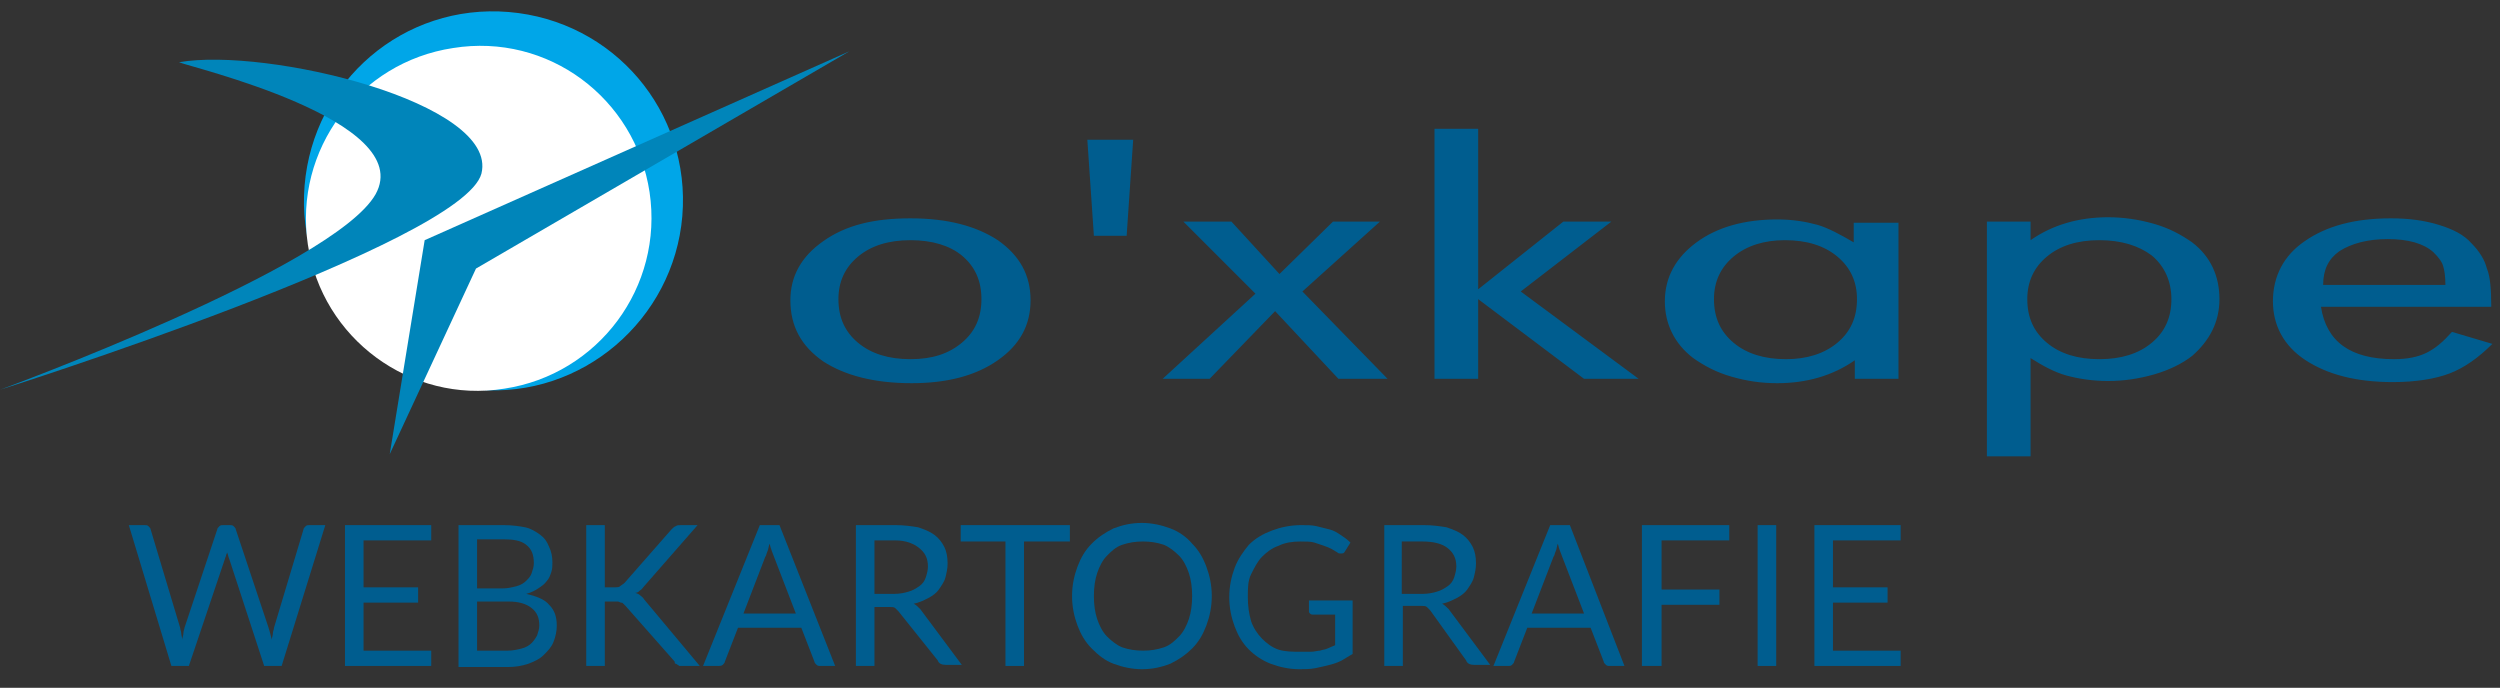
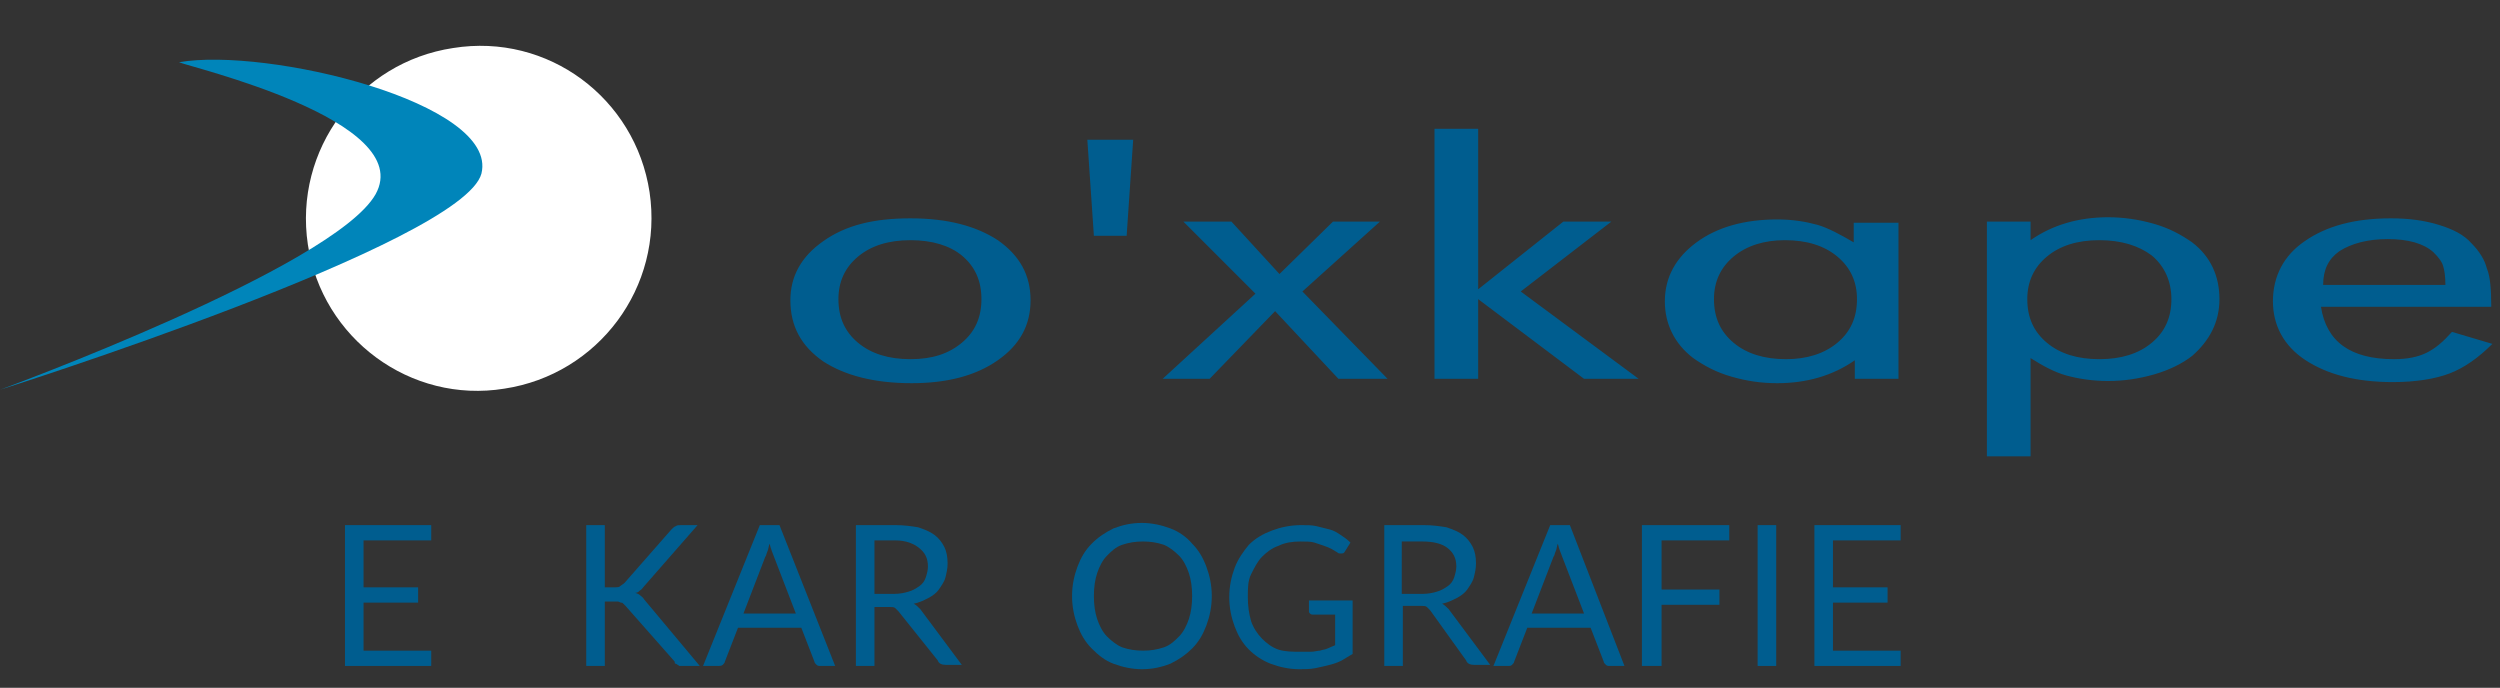
<svg xmlns="http://www.w3.org/2000/svg" version="1.1" id="Ebene_1" x="0px" y="0px" width="229px" height="63px" viewBox="0 0 229 63">
  <rect x="0" y="0" width="229" height="63" fill="#333333" stroke="none" />
-   <path fill="#005D8F" d="M11.8,48.1h1.4c0.2,0,0.3,0,0.4,0.1s0.2,0.2,0.2,0.3l2.7,9c0,0.2,0.1,0.3,0.1,0.5s0.1,0.4,0.1,0.6 c0-0.2,0.1-0.4,0.1-0.6s0.1-0.4,0.1-0.5l3-9c0-0.1,0.1-0.2,0.2-0.3c0.1-0.1,0.2-0.1,0.4-0.1h0.5c0.2,0,0.3,0,0.4,0.1 c0.1,0.1,0.2,0.2,0.2,0.3l3,9c0.1,0.3,0.2,0.7,0.3,1.1c0-0.2,0.1-0.4,0.1-0.6c0-0.2,0.1-0.3,0.1-0.5l2.7-9c0-0.1,0.1-0.2,0.2-0.3 c0.1-0.1,0.2-0.1,0.4-0.1h1.4l-4,12.9h-1.6L21,51.2c-0.1-0.2-0.1-0.4-0.2-0.6c0,0.1-0.1,0.2-0.1,0.3c0,0.1-0.1,0.2-0.1,0.3 L17.3,61h-1.6L11.8,48.1z" />
  <path fill="#005D8F" d="M39.5,48.1v1.4h-6.2v4.3h5v1.4h-5v4.4h6.2V61h-7.9V48.1H39.5z" />
-   <path fill="#005D8F" d="M42,61V48.1h4.1c0.8,0,1.5,0.1,2,0.2s1,0.4,1.4,0.7c0.4,0.3,0.6,0.6,0.8,1.1c0.2,0.4,0.3,0.9,0.3,1.4 c0,0.3,0,0.6-0.1,0.9c-0.1,0.3-0.2,0.6-0.4,0.8c-0.2,0.3-0.5,0.5-0.8,0.7c-0.3,0.2-0.7,0.4-1.1,0.5c0.9,0.2,1.7,0.5,2.1,1 c0.5,0.5,0.7,1.1,0.7,1.9c0,0.5-0.1,1-0.3,1.5c-0.2,0.5-0.5,0.8-0.9,1.2s-0.9,0.6-1.4,0.8c-0.6,0.2-1.2,0.3-1.9,0.3H42z M43.7,53.9H46c0.5,0,0.9-0.1,1.3-0.2c0.4-0.1,0.7-0.3,0.9-0.5c0.2-0.2,0.4-0.4,0.5-0.7c0.1-0.3,0.2-0.6,0.2-0.9 c0-0.8-0.2-1.3-0.7-1.7c-0.5-0.4-1.2-0.5-2.1-0.5h-2.4V53.9z M43.7,55.1v4.5h2.8c0.5,0,0.9-0.1,1.3-0.2c0.4-0.1,0.7-0.3,0.9-0.5 c0.2-0.2,0.4-0.5,0.5-0.7c0.1-0.3,0.2-0.6,0.2-0.9c0-0.7-0.2-1.2-0.7-1.6s-1.2-0.6-2.1-0.6H43.7z" />
  <path fill="#005D8F" d="M55.6,53.8h0.7c0.2,0,0.4,0,0.5-0.1c0.1-0.1,0.3-0.2,0.4-0.3l4.3-4.9c0.1-0.1,0.3-0.3,0.4-0.3 c0.1-0.1,0.3-0.1,0.5-0.1h1.5l-4.9,5.6c-0.1,0.1-0.2,0.3-0.4,0.4c-0.1,0.1-0.2,0.2-0.4,0.2c0.2,0.1,0.3,0.1,0.4,0.2 c0.1,0.1,0.3,0.2,0.4,0.4l5.1,6.1h-1.5c-0.1,0-0.2,0-0.3,0s-0.1,0-0.2-0.1c-0.1,0-0.1-0.1-0.2-0.1s-0.1-0.1-0.1-0.2l-4.5-5.1 c-0.1-0.1-0.1-0.1-0.2-0.2c-0.1-0.1-0.1-0.1-0.2-0.1c-0.1,0-0.2-0.1-0.3-0.1c-0.1,0-0.2,0-0.4,0h-0.8V61h-1.7V48.1h1.7V53.8z" />
  <path fill="#005D8F" d="M76.5,61h-1.3c-0.2,0-0.3,0-0.4-0.1c-0.1-0.1-0.2-0.2-0.2-0.3l-1.2-3.1h-5.8l-1.2,3.1 c0,0.1-0.1,0.2-0.2,0.3C66.1,61,65.9,61,65.8,61h-1.4l5.2-12.9h1.8L76.5,61z M68.1,56.2h4.8l-2-5.2c-0.1-0.3-0.3-0.7-0.4-1.2 c-0.1,0.2-0.1,0.5-0.2,0.7c-0.1,0.2-0.1,0.4-0.2,0.5L68.1,56.2z" />
  <path fill="#005D8F" d="M80.1,55.6V61h-1.7V48.1H82c0.8,0,1.5,0.1,2.1,0.2c0.6,0.2,1.1,0.4,1.5,0.7c0.4,0.3,0.7,0.7,0.9,1.1 s0.3,0.9,0.3,1.5c0,0.5-0.1,0.9-0.2,1.3c-0.1,0.4-0.4,0.8-0.6,1.1s-0.6,0.6-1,0.8c-0.4,0.2-0.8,0.4-1.3,0.5 c0.2,0.1,0.4,0.3,0.6,0.5l3.8,5.1h-1.5c-0.3,0-0.6-0.1-0.7-0.4L82.3,56c-0.1-0.1-0.2-0.2-0.3-0.3c-0.1-0.1-0.3-0.1-0.5-0.1H80.1z M80.1,54.4h1.8c0.5,0,1-0.1,1.3-0.2c0.4-0.1,0.7-0.3,1-0.5c0.3-0.2,0.5-0.5,0.6-0.8s0.2-0.7,0.2-1c0-0.8-0.3-1.3-0.8-1.7 S83,49.5,82,49.5h-1.9V54.4z" />
-   <path fill="#005D8F" d="M98,48.1v1.5h-4.2V61h-1.7V49.6H88v-1.5H98z" />
  <path fill="#005D8F" d="M111,54.6c0,1-0.2,1.9-0.5,2.7s-0.7,1.5-1.3,2.1s-1.2,1-2,1.4c-0.8,0.3-1.6,0.5-2.6,0.5 c-0.9,0-1.8-0.2-2.6-0.5c-0.8-0.3-1.4-0.8-2-1.4s-1-1.3-1.3-2.1s-0.5-1.7-0.5-2.7c0-1,0.2-1.9,0.5-2.7c0.3-0.8,0.7-1.5,1.3-2.1 c0.6-0.6,1.2-1,2-1.4c0.8-0.3,1.6-0.5,2.6-0.5c0.9,0,1.8,0.2,2.6,0.5c0.8,0.3,1.5,0.8,2,1.4c0.6,0.6,1,1.3,1.3,2.1 C110.8,52.7,111,53.6,111,54.6z M109.2,54.6c0-0.8-0.1-1.5-0.3-2.1c-0.2-0.6-0.5-1.2-0.9-1.6c-0.4-0.4-0.9-0.8-1.4-1 c-0.6-0.2-1.2-0.3-1.9-0.3c-0.7,0-1.3,0.1-1.9,0.3c-0.6,0.2-1,0.6-1.4,1c-0.4,0.4-0.7,1-0.9,1.6c-0.2,0.6-0.3,1.3-0.3,2.1 c0,0.8,0.1,1.5,0.3,2.1c0.2,0.6,0.5,1.2,0.9,1.6c0.4,0.4,0.9,0.8,1.4,1c0.6,0.2,1.2,0.3,1.9,0.3c0.7,0,1.3-0.1,1.9-0.3 c0.6-0.2,1-0.6,1.4-1c0.4-0.4,0.7-1,0.9-1.6C109.1,56.1,109.2,55.4,109.2,54.6z" />
  <path fill="#005D8F" d="M119.1,59.7c0.3,0,0.7,0,1,0c0.3,0,0.6-0.1,0.8-0.1c0.3-0.1,0.5-0.1,0.7-0.2c0.2-0.1,0.5-0.2,0.7-0.3v-2.8 h-2c-0.1,0-0.2,0-0.3-0.1s-0.1-0.1-0.1-0.2v-1h4v4.9c-0.3,0.2-0.7,0.4-1,0.6c-0.4,0.2-0.7,0.3-1.1,0.4s-0.8,0.2-1.3,0.3 c-0.5,0.1-1,0.1-1.5,0.1c-0.9,0-1.8-0.2-2.6-0.5c-0.8-0.3-1.5-0.8-2-1.3c-0.6-0.6-1-1.3-1.3-2.1c-0.3-0.8-0.5-1.7-0.5-2.7 c0-1,0.2-1.9,0.5-2.7c0.3-0.8,0.8-1.5,1.3-2.1c0.6-0.6,1.3-1,2.1-1.3c0.8-0.3,1.7-0.5,2.7-0.5c0.5,0,1,0,1.4,0.1 c0.4,0.1,0.8,0.2,1.2,0.3s0.7,0.3,1,0.5s0.6,0.4,0.9,0.7l-0.5,0.8c-0.1,0.2-0.2,0.2-0.4,0.2c-0.1,0-0.2,0-0.3-0.1 c-0.2-0.1-0.3-0.2-0.5-0.3c-0.2-0.1-0.4-0.2-0.7-0.3s-0.6-0.2-0.9-0.3s-0.8-0.1-1.3-0.1c-0.7,0-1.4,0.1-2,0.4 c-0.6,0.2-1.1,0.6-1.5,1c-0.4,0.4-0.7,1-1,1.6s-0.3,1.3-0.3,2.1c0,0.8,0.1,1.5,0.3,2.2c0.2,0.6,0.6,1.2,1,1.6 c0.4,0.4,0.9,0.8,1.5,1S118.4,59.7,119.1,59.7z" />
  <path fill="#005D8F" d="M128.5,55.6V61h-1.7V48.1h3.6c0.8,0,1.5,0.1,2.1,0.2c0.6,0.2,1.1,0.4,1.5,0.7c0.4,0.3,0.7,0.7,0.9,1.1 s0.3,0.9,0.3,1.5c0,0.5-0.1,0.9-0.2,1.3c-0.1,0.4-0.4,0.8-0.6,1.1s-0.6,0.6-1,0.8c-0.4,0.2-0.8,0.4-1.3,0.5 c0.2,0.1,0.4,0.3,0.6,0.5l3.8,5.1h-1.5c-0.3,0-0.6-0.1-0.7-0.4l-3.3-4.6c-0.1-0.1-0.2-0.2-0.3-0.3c-0.1-0.1-0.3-0.1-0.5-0.1H128.5 z M128.5,54.4h1.8c0.5,0,1-0.1,1.3-0.2c0.4-0.1,0.7-0.3,1-0.5c0.3-0.2,0.5-0.5,0.6-0.8c0.1-0.3,0.2-0.7,0.2-1 c0-0.8-0.3-1.3-0.8-1.7c-0.5-0.4-1.3-0.6-2.3-0.6h-1.9V54.4z" />
  <path fill="#005D8F" d="M148.8,61h-1.3c-0.2,0-0.3,0-0.4-0.1c-0.1-0.1-0.2-0.2-0.2-0.3l-1.2-3.1h-5.8l-1.2,3.1 c0,0.1-0.1,0.2-0.2,0.3c-0.1,0.1-0.2,0.1-0.4,0.1h-1.3l5.2-12.9h1.8L148.8,61z M140.3,56.2h4.8l-2-5.2c-0.1-0.3-0.3-0.7-0.4-1.2 c-0.1,0.2-0.1,0.5-0.2,0.7c-0.1,0.2-0.1,0.4-0.2,0.5L140.3,56.2z" />
  <path fill="#005D8F" d="M158.4,48.1v1.4h-6.2v4.5h5.3v1.4h-5.3V61h-1.8V48.1H158.4z" />
  <path fill="#005D8F" d="M162.7,61h-1.7V48.1h1.7V61z" />
  <path fill="#005D8F" d="M174.1,48.1v1.4h-6.2v4.3h5v1.4h-5v4.4h6.2V61h-7.9V48.1H174.1z" />
  <path fill="#005D8F" d="M83.4,20c3.4,0,6,0.7,8,2c2,1.4,3,3.2,3,5.5c0,2.3-1,4.1-3,5.5c-2,1.4-4.6,2.1-7.9,2.1 c-3.4,0-6.1-0.7-8.1-2c-2-1.4-3-3.2-3-5.6c0-2.2,1-4,3-5.4C77.5,20.6,80.1,20,83.4,20z M83.4,22c-2,0-3.6,0.5-4.8,1.5 c-1.2,1-1.8,2.3-1.8,3.9c0,1.7,0.6,3,1.8,4c1.2,1,2.8,1.5,4.8,1.5c2,0,3.5-0.5,4.7-1.5c1.2-1,1.8-2.3,1.8-4c0-1.7-0.6-3-1.8-4 C87,22.5,85.4,22,83.4,22z M103.2,21.6h-3l-0.6-8.8h4.2L103.2,21.6z M126.4,20.3l-7.1,6.4l7.8,8h-4.5l-5.8-6.2l-6,6.2l-4.3,0 l8.5-7.8l-6.6-6.6h4.4l4.4,4.8l4.9-4.8H126.4z M135.4,11.8v14.7l7.8-6.2l4.4,0l-8.3,6.4l10.8,8l-5,0l-9.7-7.3v7.3h-4V11.8H135.4z M173.9,20.3v14.4h-4v-1.7c-2,1.4-4.4,2.1-7.1,2.1c-1.5,0-2.8-0.2-4.2-0.6c-1.4-0.4-2.5-1-3.5-1.7c-1.7-1.3-2.6-3.1-2.6-5.2 c0-2.2,1-4,2.9-5.4c1.9-1.4,4.4-2.1,7.4-2.1c1.4,0,2.6,0.2,3.7,0.5c1,0.3,2.1,0.9,3.3,1.6v-1.8H173.9z M163.5,22 c-1.9,0-3.5,0.5-4.7,1.5c-1.2,1-1.8,2.3-1.8,3.9c0,1.7,0.6,3,1.8,4c1.2,1,2.8,1.5,4.8,1.5c1.9,0,3.5-0.5,4.7-1.5 c1.2-1,1.8-2.3,1.8-4c0-1.6-0.6-2.9-1.8-3.9C167.1,22.5,165.5,22,163.5,22z M186,20.3V22c2-1.4,4.4-2.1,7.1-2.1 c1.4,0,2.8,0.2,4.2,0.6c1.4,0.4,2.5,1,3.5,1.7c1.7,1.3,2.5,3.1,2.5,5.2c0,2.1-0.9,3.8-2.5,5.2c-0.9,0.7-2.1,1.3-3.5,1.7 c-1.4,0.4-2.8,0.6-4.2,0.6c-1.4,0-2.7-0.2-3.8-0.5c-1.1-0.3-2.2-0.9-3.3-1.6v9h-4V20.3H186z M192.3,22c-2,0-3.6,0.5-4.8,1.5 c-1.2,1-1.8,2.3-1.8,3.9c0,1.7,0.6,3,1.8,4c1.2,1,2.8,1.5,4.8,1.5c2,0,3.6-0.5,4.8-1.5c1.2-1,1.8-2.3,1.8-4c0-1.6-0.6-3-1.8-4 C195.9,22.5,194.3,22,192.3,22z M228.2,28.1h-15.6c0.5,3.2,2.7,4.8,6.7,4.8c1.2,0,2.2-0.2,3-0.6c0.8-0.4,1.5-1,2.3-1.9l3.7,1.1 c-1.3,1.3-2.6,2.2-3.9,2.7c-1.3,0.5-3.1,0.8-5.2,0.8c-3.4,0-6-0.7-8-2c-2-1.3-3-3.2-3-5.4c0-2.3,1-4.2,2.9-5.5 c2-1.4,4.6-2.1,7.9-2.1c1.7,0,3.1,0.2,4.4,0.6c1.3,0.4,2.3,0.9,3,1.7c0.7,0.7,1.2,1.5,1.4,2.3C228.1,25.3,228.2,26.5,228.2,28.1z M212.8,26.1H224c0-0.8-0.1-1.4-0.2-1.7c-0.1-0.4-0.4-0.8-0.9-1.3c-0.9-0.8-2.3-1.2-4.2-1.2c-1.8,0-3.3,0.4-4.4,1.1 C213.3,23.7,212.8,24.7,212.8,26.1z" />
  <g>
-     <path fill="#00A6E8" d="M46.6,1.1c9.6,0.8,16.7,9.1,15.9,18.7c-0.8,9.5-9.2,16.7-18.7,15.9c-9.5-0.8-16.7-9.1-15.9-18.7 C28.7,7.4,37,0.3,46.6,1.1z" />
    <path fill="#FFFFFF" d="M28.2,22.4c-1.3-8.7,4.7-16.7,13.3-18C50.2,3,58.2,9,59.5,17.6c1.3,8.7-4.7,16.7-13.3,18 C37.6,37,29.5,31,28.2,22.4z" />
    <animateTransform attributeName="transform" type="rotate" begin="0" dur="6" from="0,45,19" to="360,45,19" repeatCount="indefinite" />
  </g>
  <path fill="#0085BA" d="M16.4,5.7c8-1.4,29.3,3.7,27.7,10.2C42.4,22.3,0,35.7,0,35.7s30.6-11.2,34.4-17.9 C38.2,11,17.2,6.1,16.4,5.7z" />
-   <polygon fill="#0085BA" points="35.7,41.6 38.9,22 77.8,4.7 43.6,24.6" />
</svg>